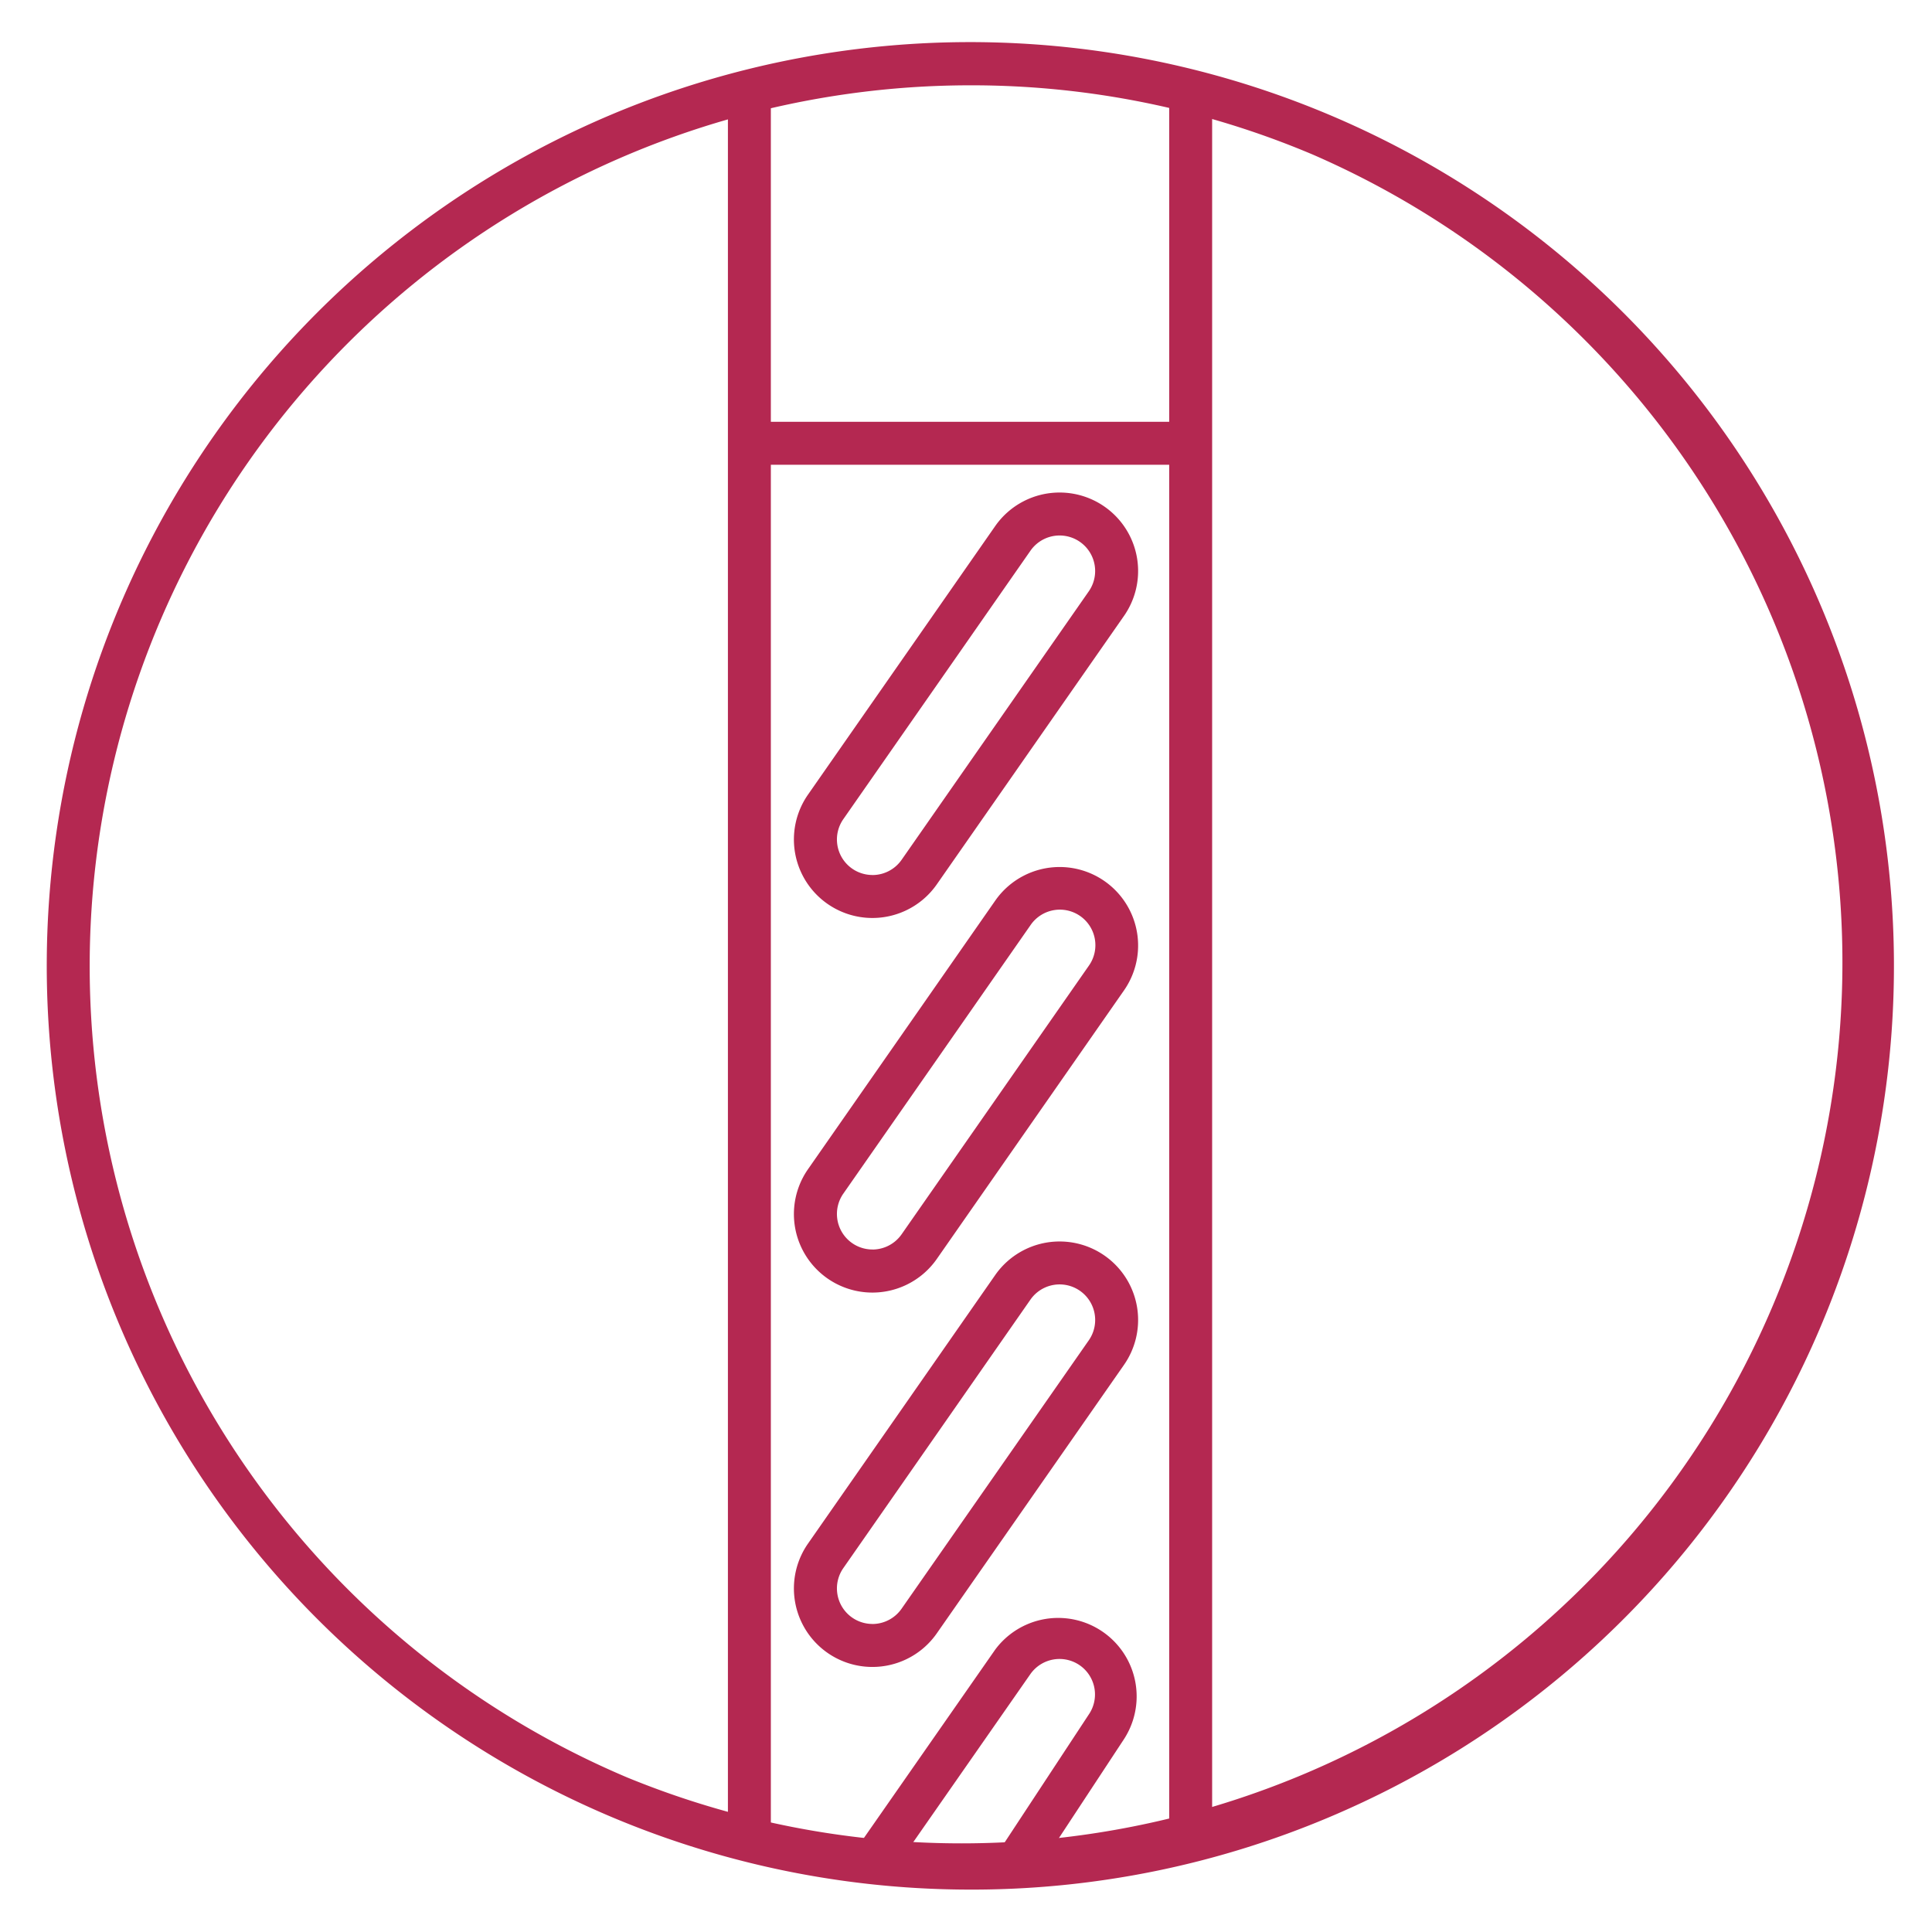
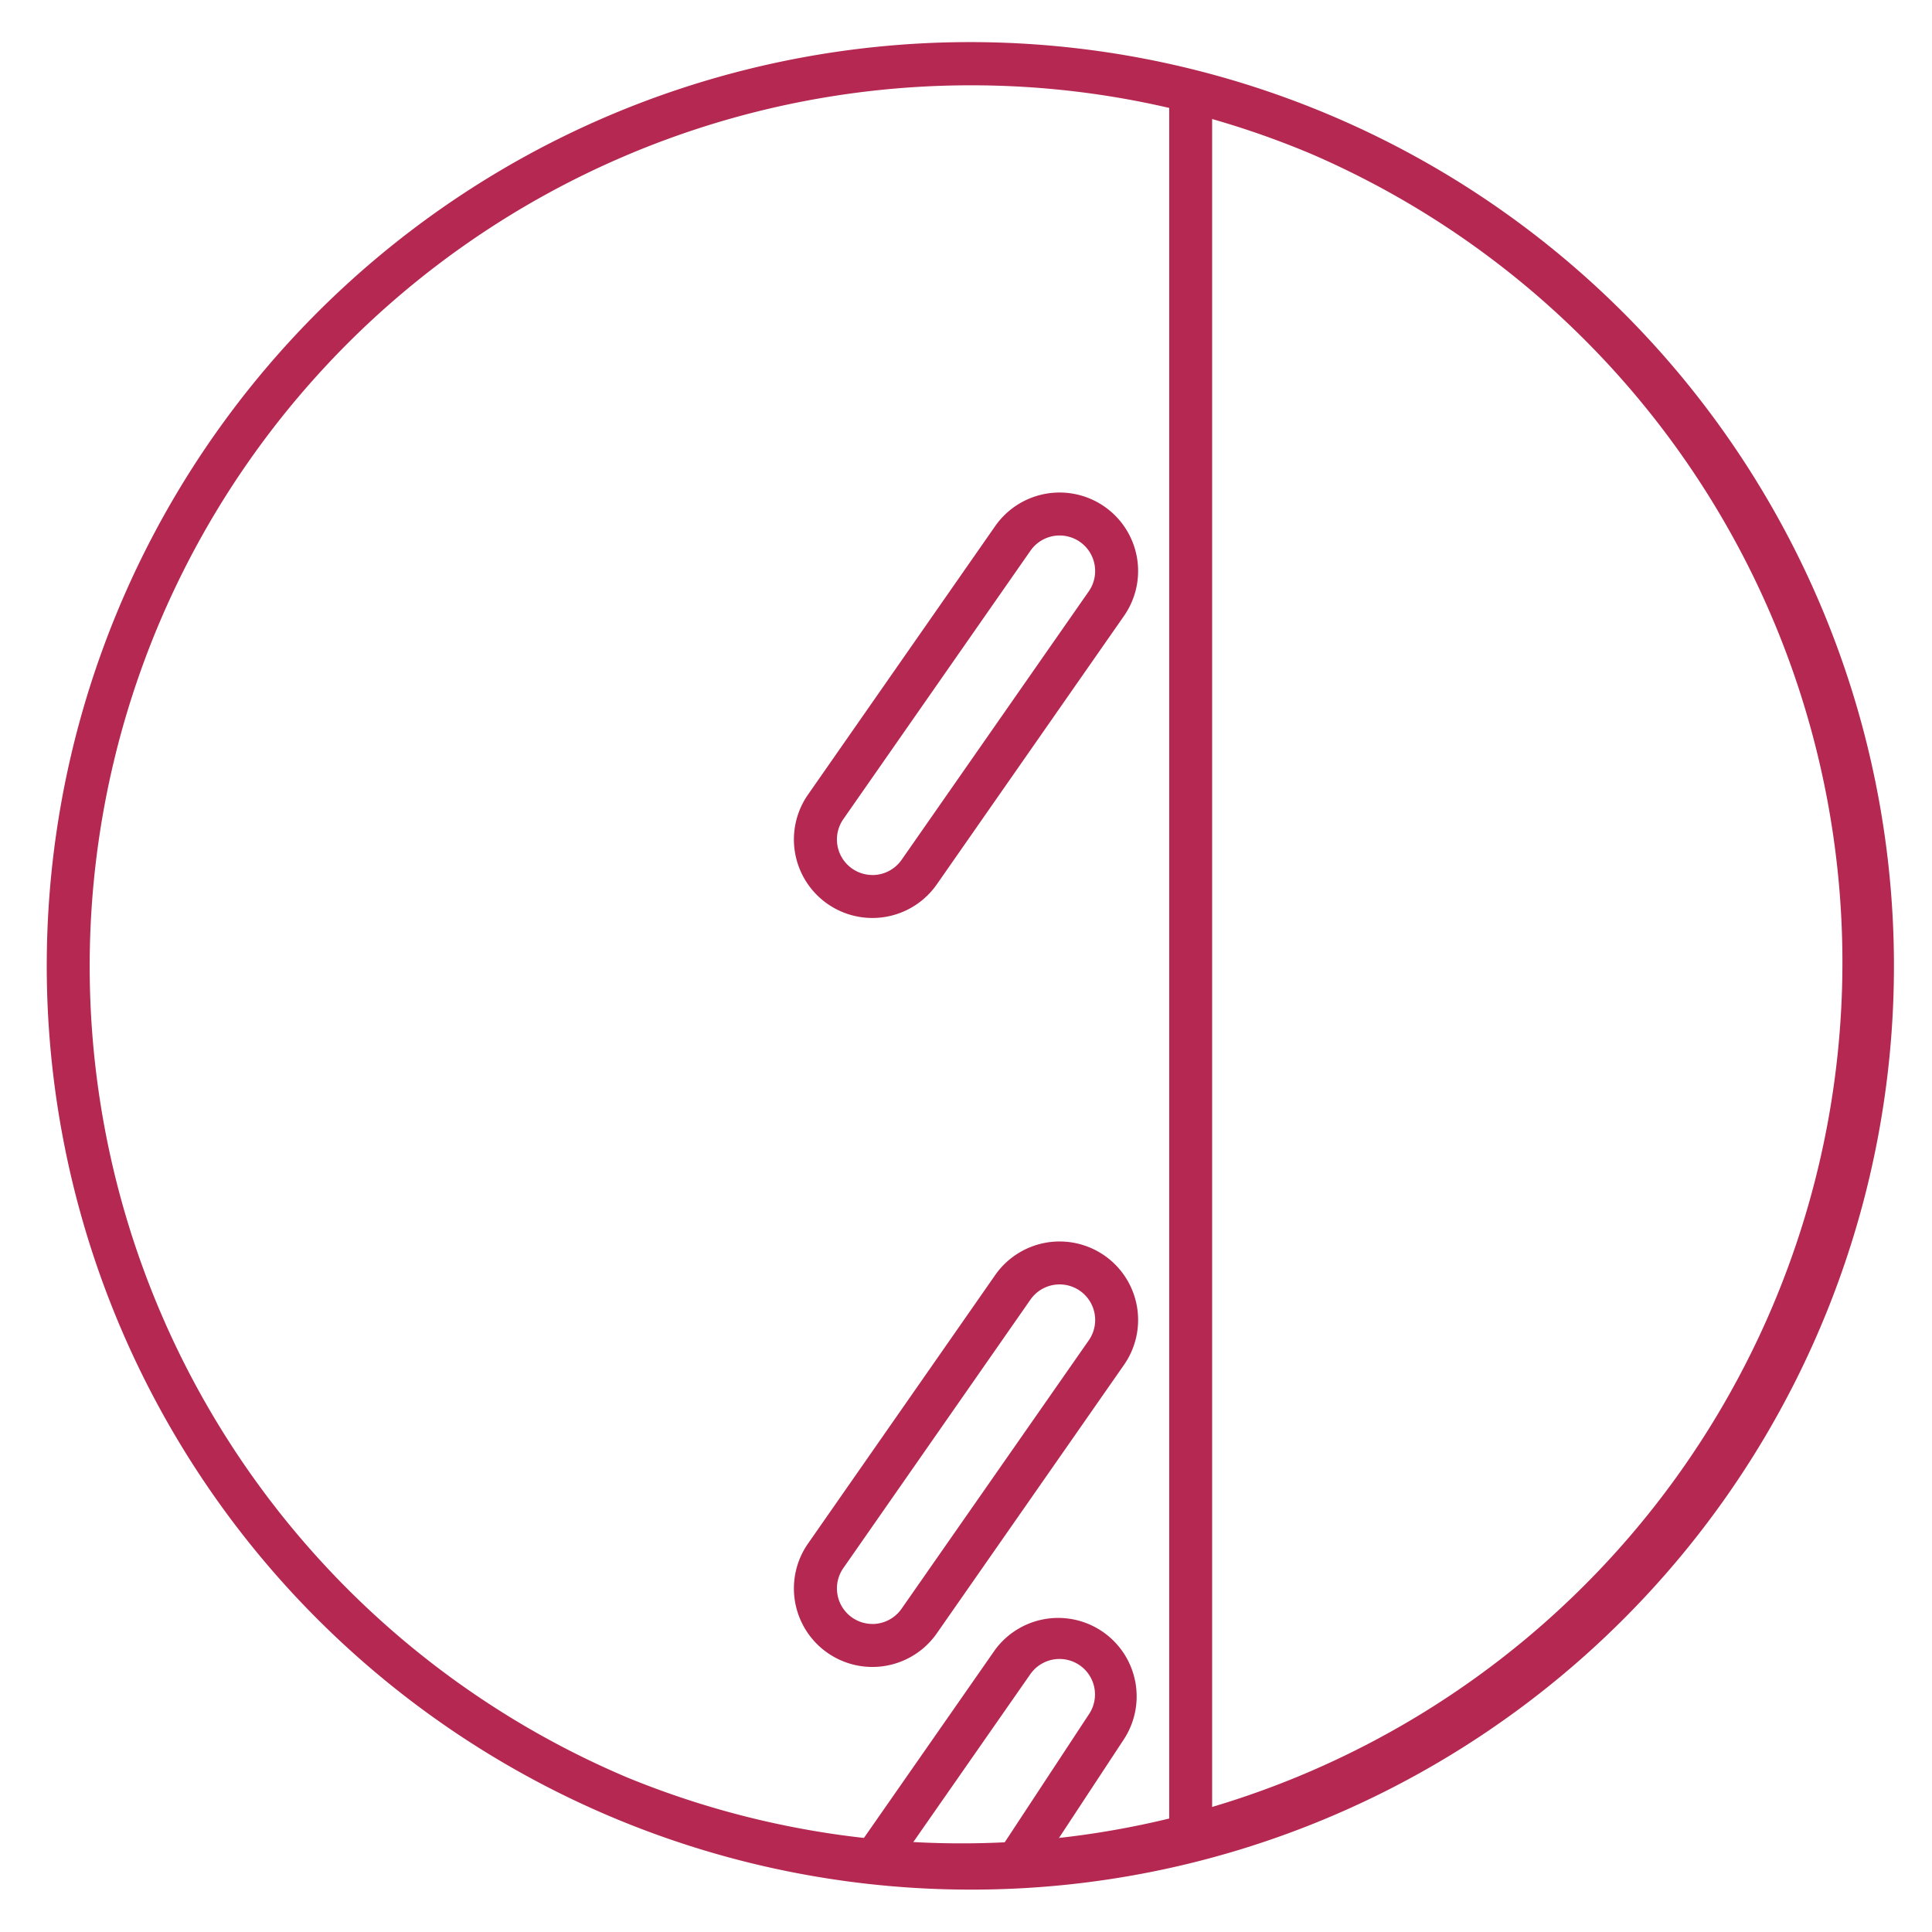
<svg xmlns="http://www.w3.org/2000/svg" width="90" height="90" viewBox="0 0 90 90">
  <defs>
    <clipPath id="a">
      <rect width="90" height="90" transform="translate(-2.518 -2.33)" fill="none" stroke="#000" stroke-width="1" />
    </clipPath>
  </defs>
  <g transform="translate(-5.482 2.33)">
    <g transform="translate(8 0)" clip-path="url(#a)">
-       <path d="M1,81.611H-1V0H1Z" transform="translate(32.391 1.913)" fill="#b42851" />
      <path d="M1,81.483H-1V0H1Z" transform="translate(52.948 2.22)" fill="#b42851" />
      <path d="M38.929,15.79a3.656,3.656,0,0,1,3,5.745L33.207,34.043a3.655,3.655,0,1,1-6-4.181l8.719-12.507A3.657,3.657,0,0,1,38.929,15.79ZM30.206,33.609a1.659,1.659,0,0,0,1.361-.709l8.719-12.507A1.655,1.655,0,1,0,37.57,18.5L28.851,31.007a1.655,1.655,0,0,0,1.355,2.6Z" transform="translate(7.915 4.824)" fill="#b42851" />
-       <path d="M38.929,29.342a3.656,3.656,0,0,1,3,5.745L33.207,47.6a3.655,3.655,0,1,1-6-4.181l8.719-12.507A3.657,3.657,0,0,1,38.929,29.342ZM30.206,47.161a1.659,1.659,0,0,0,1.361-.709l8.719-12.507a1.655,1.655,0,1,0-2.715-1.893L28.851,44.559a1.655,1.655,0,0,0,1.355,2.6Z" transform="translate(7.915 8.717)" fill="#b42851" />
      <path d="M38.929,42.893a3.656,3.656,0,0,1,3,5.745L33.207,61.147a3.655,3.655,0,1,1-6-4.181l8.719-12.507A3.657,3.657,0,0,1,38.929,42.893ZM30.206,60.712A1.659,1.659,0,0,0,31.566,60L40.285,47.5A1.655,1.655,0,1,0,37.57,45.6L28.851,58.11a1.655,1.655,0,0,0,1.355,2.6Z" transform="translate(7.915 12.61)" fill="#b42851" />
      <path d="M29.641,68.917a1,1,0,0,1-.819-1.572l6.507-9.335a3.655,3.655,0,0,1,6,4.169l-3.977,6.046a1,1,0,0,1-1.671-1.1l3.984-6.057.015-.023a1.654,1.654,0,0,0-.411-2.3,1.658,1.658,0,0,0-2.305.411l-6.507,9.335A1,1,0,0,1,29.641,68.917Z" transform="translate(8.515 16.503)" fill="#b42851" />
-       <path d="M45.649,16.378H25.618a1,1,0,0,1,0-2H45.649a1,1,0,0,1,0,2Z" transform="translate(7.229 2.942)" fill="#b42851" />
-       <path d="M42.526,85.551A43.037,43.037,0,0,1,25.778,2.881a43.037,43.037,0,0,1,33.5,79.288A42.76,42.76,0,0,1,42.526,85.551Zm0-84.051A41.037,41.037,0,0,0,26.557,80.328a41.037,41.037,0,0,0,31.938-75.6A40.771,40.771,0,0,0,42.526,1.5Z" transform="translate(0.144 0.144)" fill="#b42851" />
+       <path d="M42.526,85.551A43.037,43.037,0,0,1,25.778,2.881a43.037,43.037,0,0,1,33.5,79.288A42.76,42.76,0,0,1,42.526,85.551Zm0-84.051A41.037,41.037,0,0,0,26.557,80.328a41.037,41.037,0,0,0,31.938-75.6A40.771,40.771,0,0,0,42.526,1.5" transform="translate(0.144 0.144)" fill="#b42851" />
    </g>
  </g>
</svg>